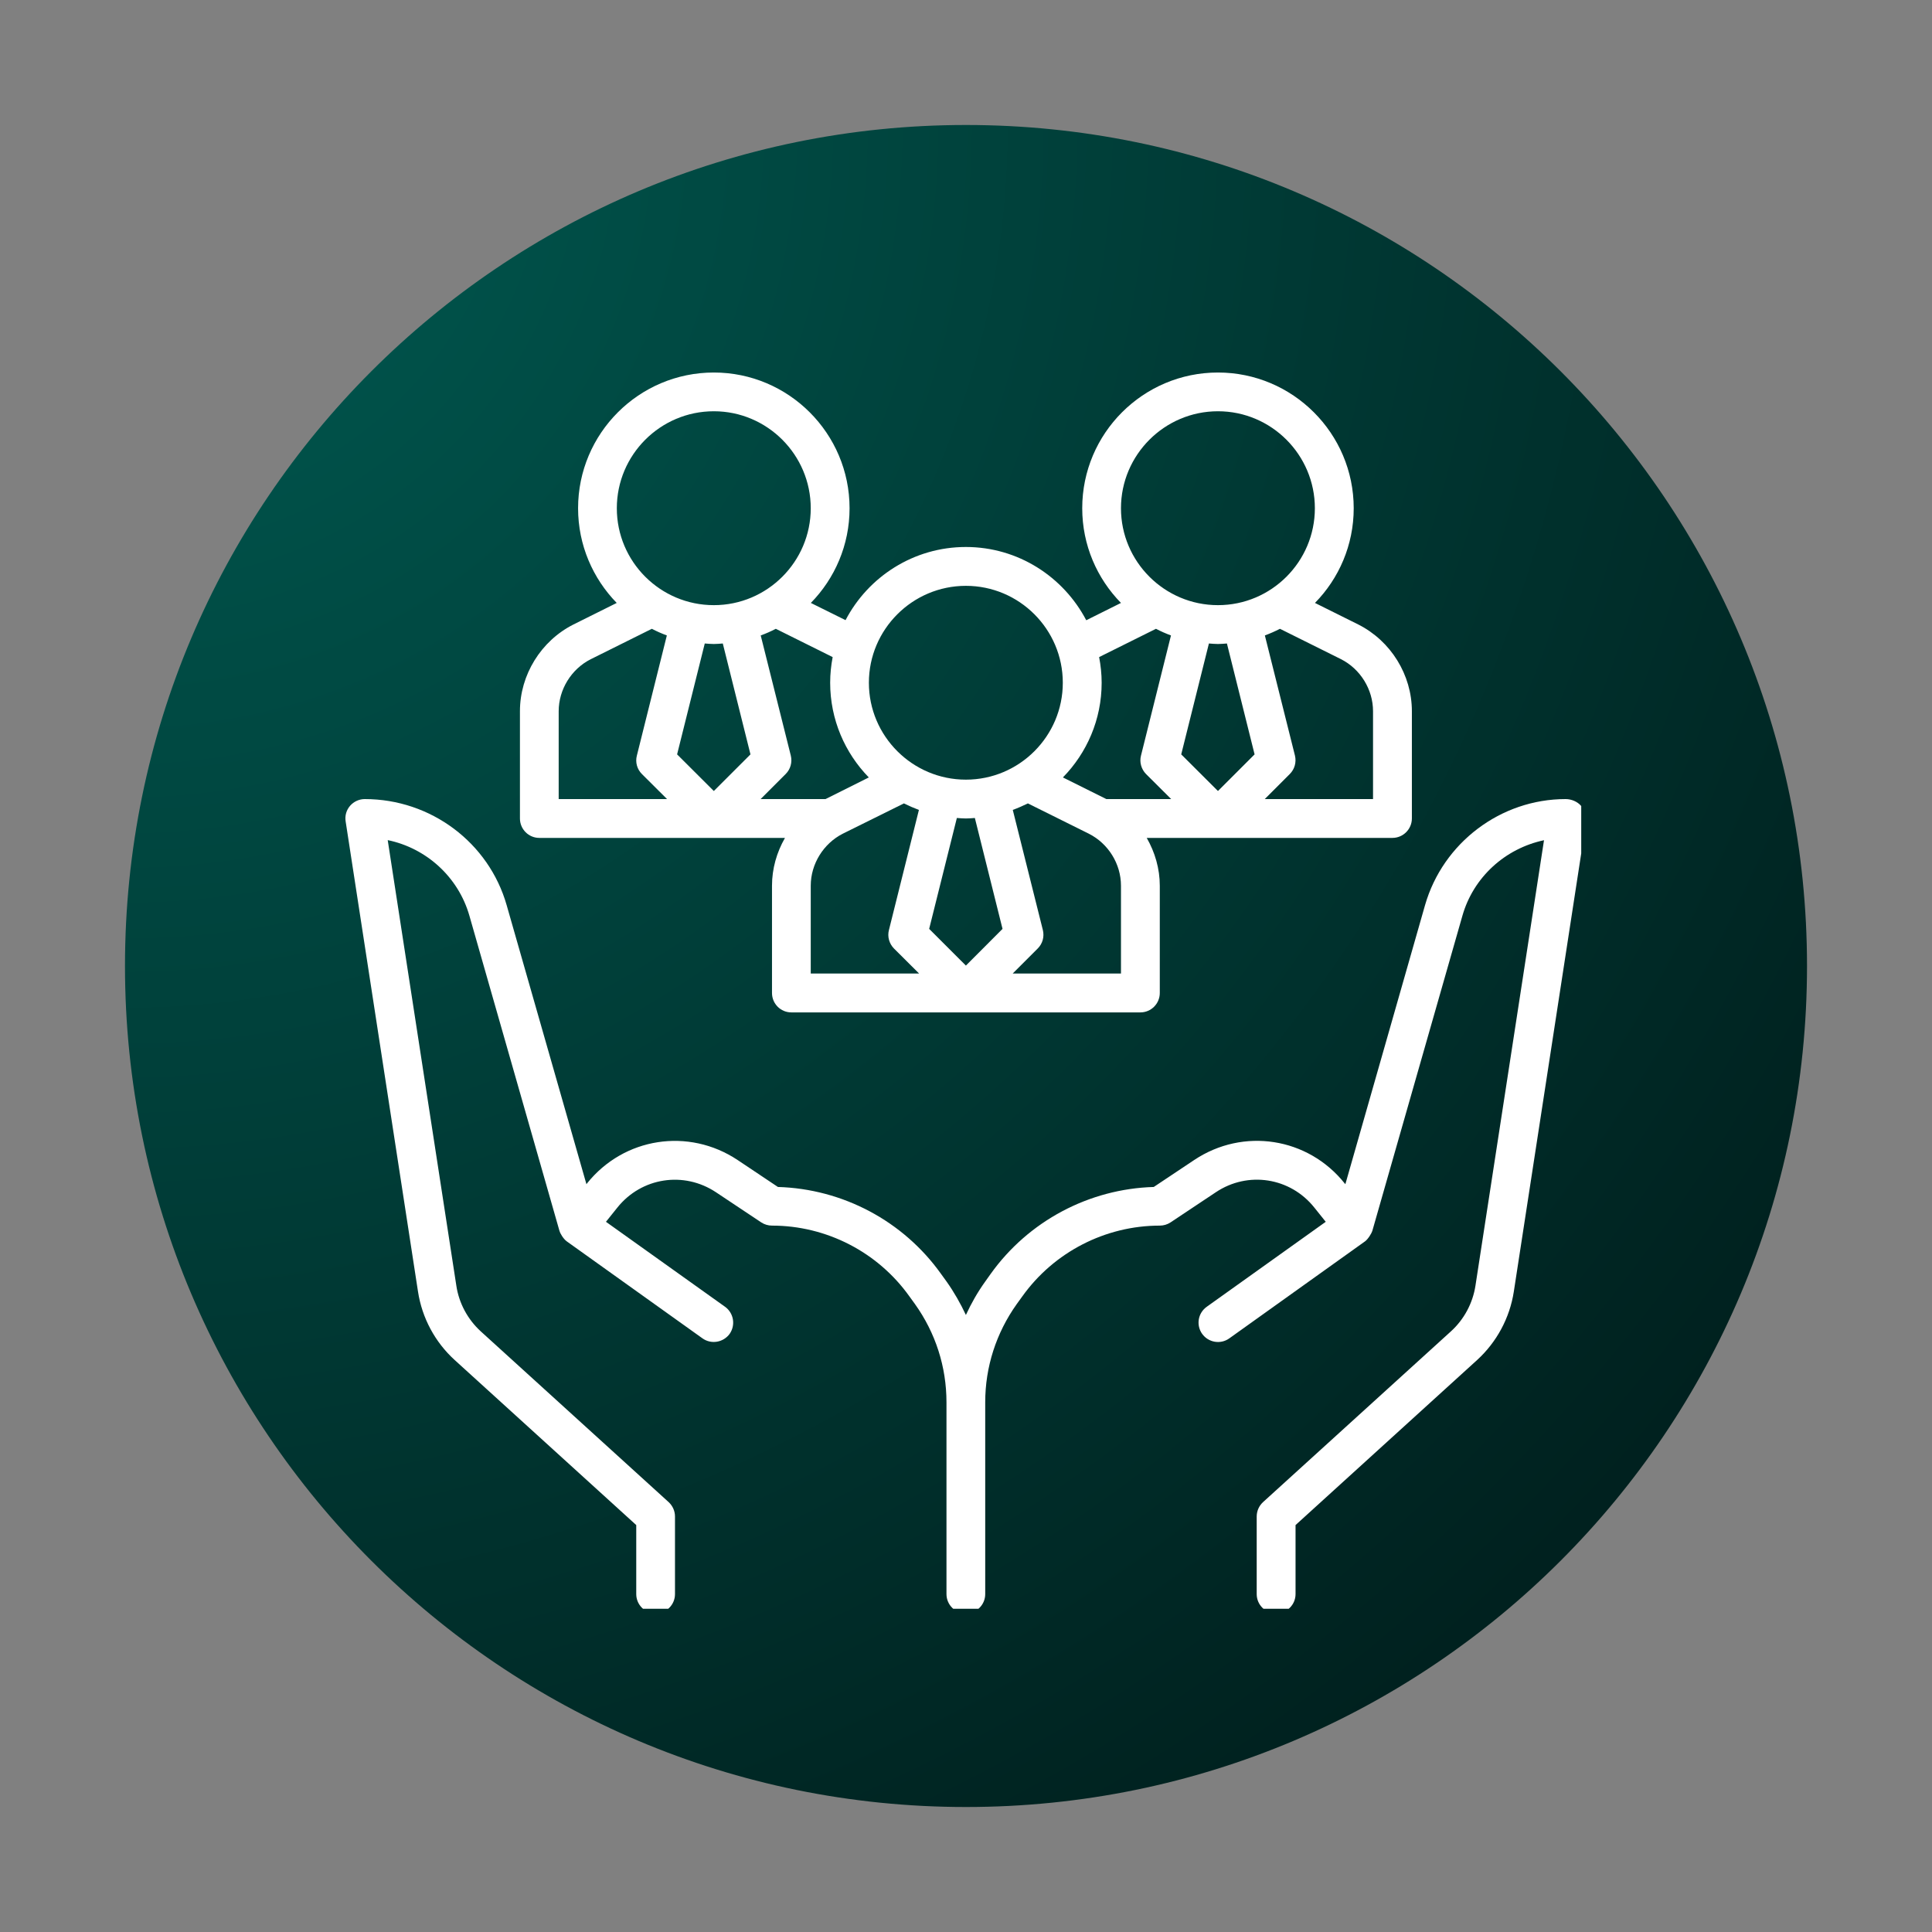
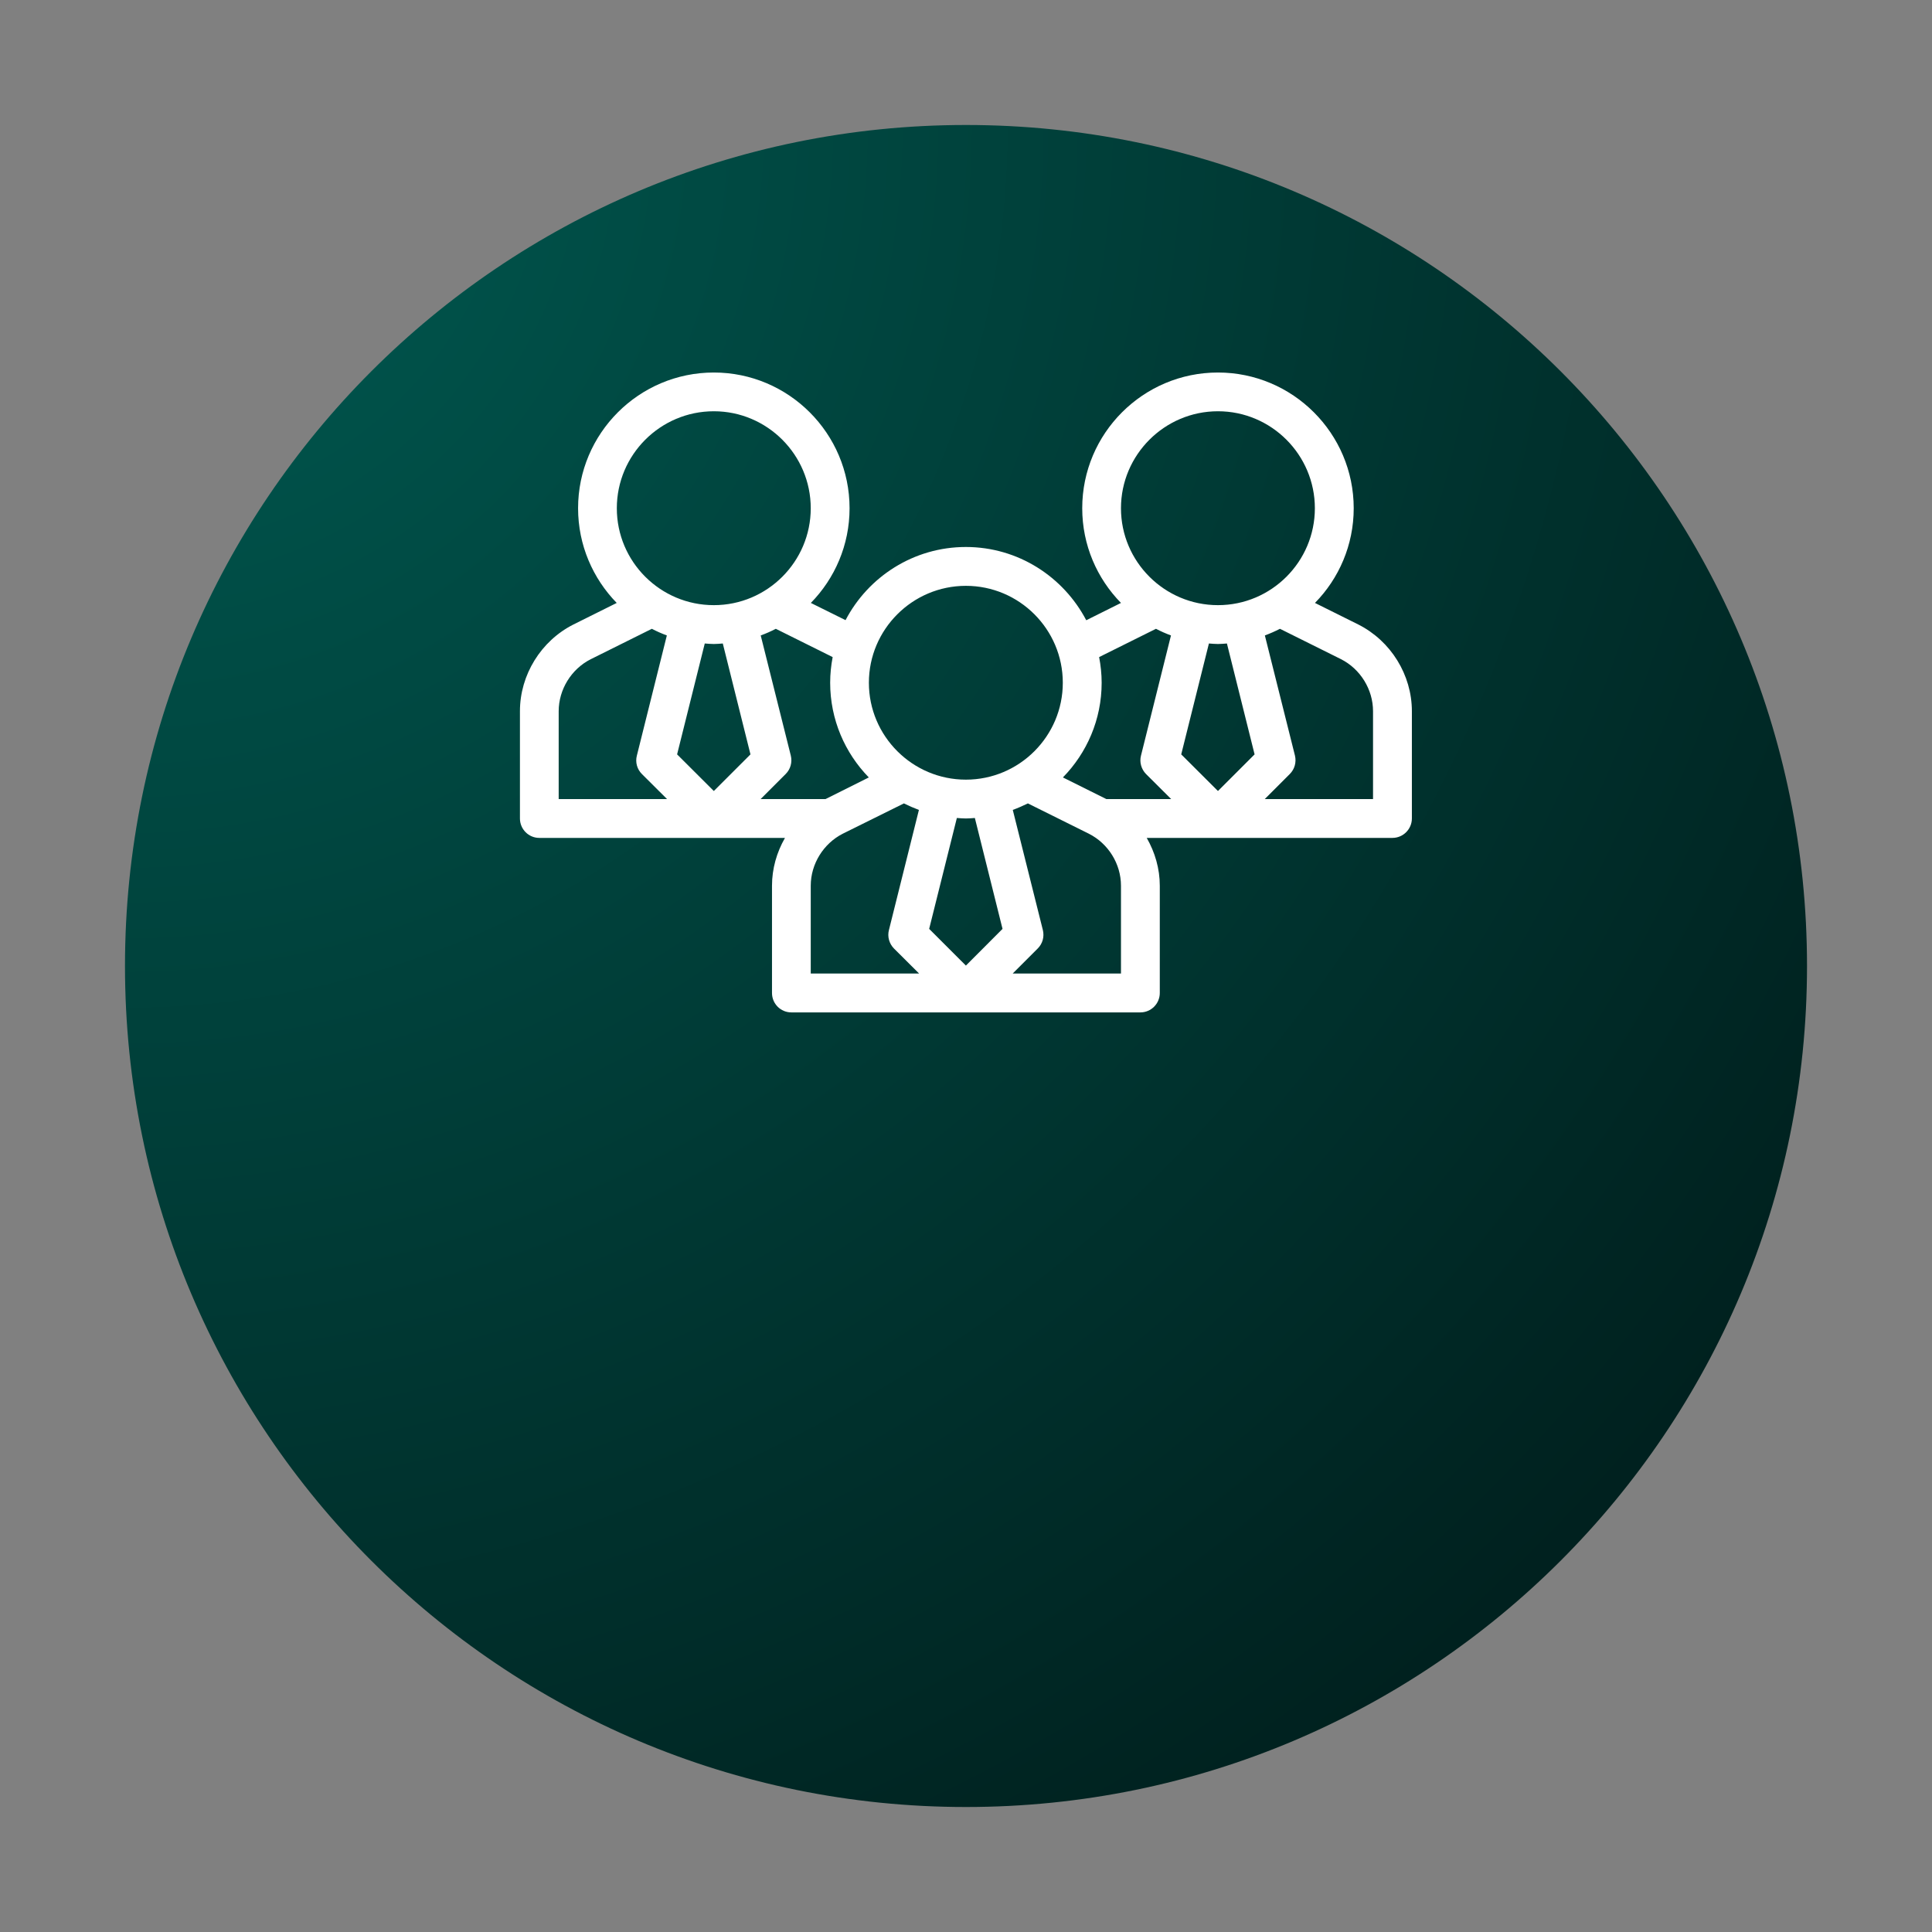
<svg xmlns="http://www.w3.org/2000/svg" width="100" zoomAndPan="magnify" viewBox="0 0 75 75" height="100" preserveAspectRatio="xMidYMid meet" version="1.0">
  <rect x="0" y="0" width="75" height="75" fill="#808080" stroke="none" />
  <defs>
    <g />
    <clipPath id="382243924f">
-       <path d="M 0.441 2 L 2.359 2 L 2.359 5 L 0.441 5 Z M 0.441 2 " clip-rule="nonzero" />
-     </clipPath>
+       </clipPath>
    <clipPath id="937610e4c1">
      <rect x="0" width="3" y="0" height="7" />
    </clipPath>
    <clipPath id="a988576fbe">
      <path d="M 4.852 4.852 L 70.148 4.852 L 70.148 70.148 L 4.852 70.148 Z M 4.852 4.852 " clip-rule="nonzero" />
    </clipPath>
    <clipPath id="192a4c6391">
      <path d="M 37.5 4.852 C 19.469 4.852 4.852 19.469 4.852 37.5 C 4.852 55.531 19.469 70.148 37.5 70.148 C 55.531 70.148 70.148 55.531 70.148 37.5 C 70.148 19.469 55.531 4.852 37.5 4.852 Z M 37.5 4.852 " clip-rule="nonzero" />
    </clipPath>
    <clipPath id="c0126acf23">
      <path d="M 0.852 0.852 L 66.148 0.852 L 66.148 66.148 L 0.852 66.148 Z M 0.852 0.852 " clip-rule="nonzero" />
    </clipPath>
    <clipPath id="784093d6de">
      <path d="M 33.5 0.852 C 15.469 0.852 0.852 15.469 0.852 33.5 C 0.852 51.531 15.469 66.148 33.5 66.148 C 51.531 66.148 66.148 51.531 66.148 33.5 C 66.148 15.469 51.531 0.852 33.5 0.852 Z M 33.5 0.852 " clip-rule="nonzero" />
    </clipPath>
    <radialGradient gradientTransform="matrix(1, 0, 0, 1, 0.851, 0.851)" gradientUnits="userSpaceOnUse" r="92.345" cx="0" id="1000e81cb7" cy="0" fx="0" fy="0">
      <stop stop-opacity="1" stop-color="rgb(0%, 35.585%, 32.066%)" offset="0" />
      <stop stop-opacity="1" stop-color="rgb(0%, 35.324%, 31.837%)" offset="0.008" />
      <stop stop-opacity="1" stop-color="rgb(0%, 35.011%, 31.561%)" offset="0.02" />
      <stop stop-opacity="1" stop-color="rgb(0%, 34.698%, 31.285%)" offset="0.031" />
      <stop stop-opacity="1" stop-color="rgb(0%, 34.386%, 31.01%)" offset="0.043" />
      <stop stop-opacity="1" stop-color="rgb(0%, 34.074%, 30.734%)" offset="0.055" />
      <stop stop-opacity="1" stop-color="rgb(0%, 33.762%, 30.458%)" offset="0.066" />
      <stop stop-opacity="1" stop-color="rgb(0%, 33.449%, 30.182%)" offset="0.078" />
      <stop stop-opacity="1" stop-color="rgb(0%, 33.136%, 29.907%)" offset="0.09" />
      <stop stop-opacity="1" stop-color="rgb(0%, 32.823%, 29.631%)" offset="0.102" />
      <stop stop-opacity="1" stop-color="rgb(0%, 32.51%, 29.355%)" offset="0.113" />
      <stop stop-opacity="1" stop-color="rgb(0%, 32.199%, 29.08%)" offset="0.125" />
      <stop stop-opacity="1" stop-color="rgb(0%, 31.886%, 28.804%)" offset="0.137" />
      <stop stop-opacity="1" stop-color="rgb(0%, 31.573%, 28.528%)" offset="0.148" />
      <stop stop-opacity="1" stop-color="rgb(0%, 31.261%, 28.252%)" offset="0.16" />
      <stop stop-opacity="1" stop-color="rgb(0%, 30.948%, 27.977%)" offset="0.172" />
      <stop stop-opacity="1" stop-color="rgb(0%, 30.637%, 27.701%)" offset="0.184" />
      <stop stop-opacity="1" stop-color="rgb(0%, 30.324%, 27.425%)" offset="0.195" />
      <stop stop-opacity="1" stop-color="rgb(0%, 30.011%, 27.15%)" offset="0.207" />
      <stop stop-opacity="1" stop-color="rgb(0%, 29.698%, 26.874%)" offset="0.219" />
      <stop stop-opacity="1" stop-color="rgb(0%, 29.385%, 26.598%)" offset="0.23" />
      <stop stop-opacity="1" stop-color="rgb(0%, 29.073%, 26.321%)" offset="0.242" />
      <stop stop-opacity="1" stop-color="rgb(0%, 28.813%, 26.093%)" offset="0.254" />
      <stop stop-opacity="1" stop-color="rgb(0%, 28.604%, 25.909%)" offset="0.262" />
      <stop stop-opacity="1" stop-color="rgb(0%, 28.397%, 25.725%)" offset="0.27" />
      <stop stop-opacity="1" stop-color="rgb(0%, 28.188%, 25.542%)" offset="0.277" />
      <stop stop-opacity="1" stop-color="rgb(0%, 27.98%, 25.357%)" offset="0.285" />
      <stop stop-opacity="1" stop-color="rgb(0%, 27.771%, 25.174%)" offset="0.293" />
      <stop stop-opacity="1" stop-color="rgb(0%, 27.563%, 24.989%)" offset="0.301" />
      <stop stop-opacity="1" stop-color="rgb(0%, 27.354%, 24.806%)" offset="0.309" />
      <stop stop-opacity="1" stop-color="rgb(0%, 27.145%, 24.622%)" offset="0.316" />
      <stop stop-opacity="1" stop-color="rgb(0%, 26.938%, 24.438%)" offset="0.324" />
      <stop stop-opacity="1" stop-color="rgb(0%, 26.729%, 24.254%)" offset="0.332" />
      <stop stop-opacity="1" stop-color="rgb(0%, 26.521%, 24.071%)" offset="0.34" />
      <stop stop-opacity="1" stop-color="rgb(0%, 26.312%, 23.886%)" offset="0.348" />
      <stop stop-opacity="1" stop-color="rgb(0%, 26.105%, 23.703%)" offset="0.355" />
      <stop stop-opacity="1" stop-color="rgb(0%, 25.896%, 23.518%)" offset="0.363" />
      <stop stop-opacity="1" stop-color="rgb(0%, 25.688%, 23.335%)" offset="0.371" />
      <stop stop-opacity="1" stop-color="rgb(0%, 25.479%, 23.151%)" offset="0.379" />
      <stop stop-opacity="1" stop-color="rgb(0%, 25.272%, 22.968%)" offset="0.387" />
      <stop stop-opacity="1" stop-color="rgb(0%, 25.063%, 22.783%)" offset="0.395" />
      <stop stop-opacity="1" stop-color="rgb(0%, 24.854%, 22.6%)" offset="0.402" />
      <stop stop-opacity="1" stop-color="rgb(0%, 24.646%, 22.417%)" offset="0.41" />
      <stop stop-opacity="1" stop-color="rgb(0%, 24.437%, 22.232%)" offset="0.418" />
      <stop stop-opacity="1" stop-color="rgb(0%, 24.229%, 22.049%)" offset="0.426" />
      <stop stop-opacity="1" stop-color="rgb(0%, 24.02%, 21.864%)" offset="0.434" />
      <stop stop-opacity="1" stop-color="rgb(0%, 23.813%, 21.681%)" offset="0.441" />
      <stop stop-opacity="1" stop-color="rgb(0%, 23.604%, 21.497%)" offset="0.449" />
      <stop stop-opacity="1" stop-color="rgb(0%, 23.396%, 21.313%)" offset="0.457" />
      <stop stop-opacity="1" stop-color="rgb(0%, 23.187%, 21.129%)" offset="0.465" />
      <stop stop-opacity="1" stop-color="rgb(0%, 22.978%, 20.946%)" offset="0.473" />
      <stop stop-opacity="1" stop-color="rgb(0%, 22.771%, 20.761%)" offset="0.48" />
      <stop stop-opacity="1" stop-color="rgb(0%, 22.562%, 20.578%)" offset="0.488" />
      <stop stop-opacity="1" stop-color="rgb(0%, 22.354%, 20.393%)" offset="0.496" />
      <stop stop-opacity="1" stop-color="rgb(0%, 22.093%, 20.164%)" offset="0.504" />
      <stop stop-opacity="1" stop-color="rgb(0%, 21.78%, 19.888%)" offset="0.516" />
      <stop stop-opacity="1" stop-color="rgb(0%, 21.468%, 19.612%)" offset="0.527" />
      <stop stop-opacity="1" stop-color="rgb(0%, 21.155%, 19.336%)" offset="0.539" />
      <stop stop-opacity="1" stop-color="rgb(0%, 20.844%, 19.061%)" offset="0.551" />
      <stop stop-opacity="1" stop-color="rgb(0%, 20.531%, 18.785%)" offset="0.562" />
      <stop stop-opacity="1" stop-color="rgb(0%, 20.218%, 18.509%)" offset="0.574" />
      <stop stop-opacity="1" stop-color="rgb(0%, 19.905%, 18.234%)" offset="0.586" />
      <stop stop-opacity="1" stop-color="rgb(0%, 19.592%, 17.958%)" offset="0.598" />
      <stop stop-opacity="1" stop-color="rgb(0%, 19.281%, 17.682%)" offset="0.609" />
      <stop stop-opacity="1" stop-color="rgb(0%, 18.968%, 17.407%)" offset="0.621" />
      <stop stop-opacity="1" stop-color="rgb(0%, 18.707%, 17.177%)" offset="0.633" />
      <stop stop-opacity="1" stop-color="rgb(0%, 18.5%, 16.994%)" offset="0.641" />
      <stop stop-opacity="1" stop-color="rgb(0%, 18.291%, 16.809%)" offset="0.648" />
      <stop stop-opacity="1" stop-color="rgb(0%, 18.083%, 16.626%)" offset="0.656" />
      <stop stop-opacity="1" stop-color="rgb(0%, 17.874%, 16.441%)" offset="0.664" />
      <stop stop-opacity="1" stop-color="rgb(0%, 17.665%, 16.258%)" offset="0.672" />
      <stop stop-opacity="1" stop-color="rgb(0%, 17.458%, 16.074%)" offset="0.68" />
      <stop stop-opacity="1" stop-color="rgb(0%, 17.249%, 15.891%)" offset="0.688" />
      <stop stop-opacity="1" stop-color="rgb(0%, 17.041%, 15.706%)" offset="0.695" />
      <stop stop-opacity="1" stop-color="rgb(0%, 16.832%, 15.523%)" offset="0.703" />
      <stop stop-opacity="1" stop-color="rgb(0%, 16.624%, 15.338%)" offset="0.711" />
      <stop stop-opacity="1" stop-color="rgb(0%, 16.415%, 15.155%)" offset="0.719" />
      <stop stop-opacity="1" stop-color="rgb(0%, 16.208%, 14.97%)" offset="0.727" />
      <stop stop-opacity="1" stop-color="rgb(0%, 15.999%, 14.787%)" offset="0.734" />
      <stop stop-opacity="1" stop-color="rgb(0%, 15.79%, 14.603%)" offset="0.742" />
      <stop stop-opacity="1" stop-color="rgb(0%, 15.582%, 14.42%)" offset="0.75" />
      <stop stop-opacity="1" stop-color="rgb(0%, 15.321%, 14.189%)" offset="0.758" />
      <stop stop-opacity="1" stop-color="rgb(0%, 15.009%, 13.914%)" offset="0.77" />
      <stop stop-opacity="1" stop-color="rgb(0%, 14.696%, 13.638%)" offset="0.781" />
      <stop stop-opacity="1" stop-color="rgb(0%, 14.384%, 13.362%)" offset="0.793" />
      <stop stop-opacity="1" stop-color="rgb(0%, 14.072%, 13.086%)" offset="0.805" />
      <stop stop-opacity="1" stop-color="rgb(0%, 13.811%, 12.857%)" offset="0.816" />
      <stop stop-opacity="1" stop-color="rgb(0%, 13.603%, 12.672%)" offset="0.824" />
      <stop stop-opacity="1" stop-color="rgb(0%, 13.394%, 12.489%)" offset="0.832" />
      <stop stop-opacity="1" stop-color="rgb(0%, 13.187%, 12.305%)" offset="0.84" />
      <stop stop-opacity="1" stop-color="rgb(0%, 12.978%, 12.122%)" offset="0.848" />
      <stop stop-opacity="1" stop-color="rgb(0%, 12.769%, 11.938%)" offset="0.855" />
      <stop stop-opacity="1" stop-color="rgb(0%, 12.561%, 11.754%)" offset="0.863" />
      <stop stop-opacity="1" stop-color="rgb(0%, 12.352%, 11.571%)" offset="0.871" />
      <stop stop-opacity="1" stop-color="rgb(0%, 12.093%, 11.34%)" offset="0.879" />
      <stop stop-opacity="1" stop-color="rgb(0%, 11.78%, 11.064%)" offset="0.891" />
      <stop stop-opacity="1" stop-color="rgb(0%, 11.467%, 10.788%)" offset="0.902" />
      <stop stop-opacity="1" stop-color="rgb(0%, 11.206%, 10.559%)" offset="0.914" />
      <stop stop-opacity="1" stop-color="rgb(0%, 10.999%, 10.376%)" offset="0.922" />
      <stop stop-opacity="1" stop-color="rgb(0%, 10.789%, 10.191%)" offset="0.93" />
      <stop stop-opacity="1" stop-color="rgb(0%, 10.582%, 10.008%)" offset="0.938" />
      <stop stop-opacity="1" stop-color="rgb(0%, 10.321%, 9.778%)" offset="0.945" />
      <stop stop-opacity="1" stop-color="rgb(0%, 10.06%, 9.547%)" offset="0.957" />
      <stop stop-opacity="1" stop-color="rgb(0%, 9.853%, 9.364%)" offset="0.965" />
      <stop stop-opacity="1" stop-color="rgb(0%, 9.592%, 9.134%)" offset="0.973" />
      <stop stop-opacity="1" stop-color="rgb(0%, 9.331%, 8.905%)" offset="0.984" />
      <stop stop-opacity="1" stop-color="rgb(0%, 9.123%, 8.72%)" offset="0.992" />
      <stop stop-opacity="1" stop-color="rgb(0%, 9.019%, 8.629%)" offset="1" />
    </radialGradient>
    <clipPath id="be12ae24a2">
      <rect x="0" width="67" y="0" height="67" />
    </clipPath>
    <clipPath id="437158edb1">
-       <path d="M 13.383 31 L 61.383 31 L 61.383 62.453 L 13.383 62.453 Z M 13.383 31 " clip-rule="nonzero" />
-     </clipPath>
+       </clipPath>
    <clipPath id="0cba588a0c">
      <path d="M 20 14.453 L 55 14.453 L 55 40 L 20 40 Z M 20 14.453 " clip-rule="nonzero" />
    </clipPath>
  </defs>
  <g transform="matrix(1, 0, 0, 1, 7, 38)">
    <g clip-path="url(#937610e4c1)">
      <g clip-path="url(#382243924f)">
        <g fill="#ffffff" fill-opacity="1">
          <g transform="translate(0.5, 4.9)">
            <g>
              <path d="M 1.453 -0.344 L 1.562 -0.109 C 1.508 -0.055 1.441 -0.02 1.359 0 C 1.273 0.031 1.188 0.047 1.094 0.047 C 0.676 0.047 0.469 -0.16 0.469 -0.578 L 0.469 -1.891 L 0.094 -1.891 L 0.094 -2.156 L 0.469 -2.156 L 0.469 -2.609 L 0.797 -2.672 L 0.797 -2.156 L 1.484 -2.156 L 1.484 -1.891 L 0.797 -1.891 L 0.797 -0.609 C 0.797 -0.367 0.898 -0.25 1.109 -0.25 C 1.234 -0.25 1.336 -0.281 1.422 -0.344 Z M 1.453 -0.344 " />
            </g>
          </g>
        </g>
      </g>
    </g>
  </g>
  <g clip-path="url(#a988576fbe)">
    <g clip-path="url(#192a4c6391)">
      <g transform="matrix(1, 0, 0, 1, 4, 4)">
        <g clip-path="url(#be12ae24a2)">
          <g clip-path="url(#c0126acf23)">
            <g clip-path="url(#784093d6de)">
              <path fill="url(#1000e81cb7)" d="M 0.852 0.852 L 0.852 66.148 L 66.148 66.148 L 66.148 0.852 Z M 0.852 0.852 " fill-rule="nonzero" />
            </g>
          </g>
        </g>
      </g>
    </g>
  </g>
  <g clip-path="url(#437158edb1)">
    <path fill="#ffffff" d="M 61.375 31.281 C 61.234 31.117 61 31.02 60.777 31.02 C 58.258 31.02 56.016 32.715 55.32 35.137 L 52.227 45.969 L 52.199 45.938 C 50.773 44.152 48.262 43.762 46.359 45.031 L 44.789 46.078 C 42.277 46.152 39.926 47.398 38.457 49.453 L 38.246 49.75 C 37.949 50.164 37.703 50.598 37.496 51.047 C 37.285 50.598 37.039 50.164 36.746 49.75 L 36.531 49.453 C 35.066 47.398 32.715 46.152 30.199 46.078 L 28.633 45.031 C 26.73 43.766 24.219 44.152 22.789 45.938 L 22.766 45.973 L 19.668 35.137 C 18.977 32.715 16.73 31.02 14.16 31.02 C 13.941 31.02 13.734 31.117 13.59 31.281 C 13.445 31.449 13.383 31.668 13.418 31.887 L 16.227 50.141 C 16.383 51.16 16.887 52.102 17.652 52.797 L 24.699 59.203 L 24.699 61.883 C 24.699 62.297 25.035 62.633 25.453 62.633 C 25.867 62.633 26.203 62.297 26.203 61.883 L 26.203 58.871 C 26.203 58.656 26.113 58.457 25.957 58.312 L 18.664 51.684 C 18.156 51.219 17.816 50.59 17.715 49.91 L 15.051 32.613 C 16.547 32.922 17.793 34.043 18.223 35.551 L 21.719 47.785 C 21.738 47.863 21.863 48.09 22.004 48.191 L 27.273 51.957 C 27.609 52.195 28.078 52.117 28.324 51.781 C 28.562 51.441 28.484 50.973 28.148 50.73 L 23.523 47.43 L 23.965 46.879 C 24.902 45.707 26.547 45.453 27.797 46.285 L 29.551 47.453 C 29.676 47.535 29.82 47.578 29.969 47.578 C 32.082 47.578 34.078 48.605 35.305 50.328 L 35.52 50.625 C 36.32 51.746 36.742 53.062 36.742 54.438 L 36.742 61.883 C 36.742 62.297 37.078 62.633 37.496 62.633 C 37.91 62.633 38.246 62.297 38.246 61.883 L 38.246 54.438 C 38.246 53.062 38.672 51.746 39.469 50.625 L 39.684 50.328 C 40.914 48.605 42.91 47.578 45.023 47.578 C 45.172 47.578 45.316 47.535 45.441 47.453 L 47.195 46.285 C 48.441 45.449 50.09 45.707 51.023 46.879 L 51.465 47.43 L 46.844 50.73 C 46.504 50.973 46.426 51.441 46.668 51.781 C 46.91 52.117 47.379 52.199 47.719 51.957 L 52.988 48.191 C 53.113 48.102 53.25 47.863 53.273 47.785 L 56.77 35.551 C 57.195 34.055 58.426 32.938 59.938 32.617 L 57.277 49.91 C 57.172 50.59 56.836 51.219 56.324 51.684 L 49.031 58.312 C 48.875 58.457 48.785 58.656 48.785 58.871 L 48.785 61.883 C 48.785 62.297 49.121 62.633 49.539 62.633 C 49.953 62.633 50.293 62.297 50.293 61.883 L 50.293 59.203 L 57.34 52.797 C 58.102 52.102 58.609 51.16 58.766 50.141 L 61.574 31.887 C 61.605 31.668 61.52 31.449 61.375 31.281 Z M 61.375 31.281 " fill-opacity="1" fill-rule="nonzero" />
  </g>
  <g clip-path="url(#0cba588a0c)">
    <path fill="#ffffff" d="M 20.934 32.527 L 30.473 32.527 C 30.152 33.086 29.969 33.723 29.969 34.383 L 29.969 38.547 C 29.969 38.965 30.305 39.301 30.719 39.301 L 44.27 39.301 C 44.684 39.301 45.023 38.965 45.023 38.547 L 45.023 34.383 C 45.023 33.723 44.836 33.086 44.516 32.527 L 54.055 32.527 C 54.469 32.527 54.809 32.188 54.809 31.773 L 54.809 27.609 C 54.809 26.199 53.992 24.879 52.727 24.242 L 51.047 23.406 C 51.977 22.457 52.551 21.16 52.551 19.73 C 52.551 16.824 50.184 14.461 47.281 14.461 C 44.375 14.461 42.012 16.824 42.012 19.73 C 42.012 21.16 42.586 22.457 43.516 23.406 L 42.168 24.078 C 41.285 22.391 39.523 21.234 37.496 21.234 C 35.465 21.234 33.703 22.391 32.824 24.074 L 31.477 23.406 C 32.406 22.457 32.98 21.16 32.98 19.73 C 32.98 16.824 30.613 14.461 27.711 14.461 C 24.805 14.461 22.441 16.824 22.441 19.73 C 22.441 21.16 23.016 22.457 23.941 23.406 L 22.262 24.242 C 21 24.879 20.184 26.199 20.184 27.609 L 20.184 31.773 C 20.184 32.188 20.52 32.527 20.934 32.527 Z M 27.711 30.707 L 26.285 29.285 L 27.359 24.98 C 27.477 24.988 27.594 25 27.711 25 C 27.828 25 27.941 24.988 28.059 24.98 L 29.133 29.285 Z M 31.473 37.793 L 31.473 34.383 C 31.473 33.539 31.965 32.746 32.719 32.363 L 35.09 31.188 C 35.277 31.281 35.473 31.367 35.672 31.441 L 34.508 36.105 C 34.441 36.363 34.52 36.633 34.703 36.82 L 35.68 37.793 Z M 37.496 37.484 L 36.07 36.059 L 37.145 31.754 C 37.262 31.762 37.379 31.773 37.496 31.773 C 37.613 31.773 37.727 31.762 37.844 31.754 L 38.918 36.059 Z M 43.516 37.793 L 39.312 37.793 L 40.285 36.82 C 40.473 36.633 40.547 36.363 40.484 36.105 L 39.316 31.441 C 39.516 31.367 39.711 31.281 39.902 31.188 L 42.266 32.363 C 43.027 32.746 43.516 33.539 43.516 34.383 Z M 47.281 30.707 L 45.855 29.285 L 46.93 24.98 C 47.047 24.988 47.164 25 47.281 25 C 47.398 25 47.512 24.988 47.629 24.98 L 48.703 29.285 Z M 52.051 25.586 C 52.812 25.969 53.301 26.766 53.301 27.609 L 53.301 31.02 L 49.098 31.02 L 50.07 30.047 C 50.258 29.859 50.332 29.59 50.27 29.332 L 49.102 24.668 C 49.301 24.594 49.496 24.508 49.688 24.41 Z M 47.281 15.965 C 49.355 15.965 51.043 17.656 51.043 19.73 C 51.043 21.805 49.355 23.492 47.281 23.492 C 45.207 23.492 43.516 21.805 43.516 19.73 C 43.516 17.656 45.207 15.965 47.281 15.965 Z M 42.766 26.504 C 42.766 26.164 42.73 25.832 42.668 25.508 L 44.875 24.41 C 45.062 24.508 45.258 24.594 45.457 24.668 L 44.293 29.332 C 44.227 29.59 44.305 29.859 44.488 30.047 L 45.465 31.02 L 42.949 31.02 C 42.945 31.02 42.945 31.016 42.941 31.016 L 41.262 30.18 C 42.191 29.23 42.766 27.934 42.766 26.504 Z M 37.496 22.742 C 39.57 22.742 41.258 24.43 41.258 26.504 C 41.258 28.578 39.57 30.266 37.496 30.266 C 35.422 30.266 33.73 28.578 33.73 26.504 C 33.73 24.43 35.422 22.742 37.496 22.742 Z M 32.324 25.508 C 32.262 25.832 32.227 26.164 32.227 26.504 C 32.227 27.934 32.801 29.23 33.727 30.18 L 32.047 31.02 C 32.043 31.02 32.043 31.02 32.043 31.02 L 29.527 31.02 L 30.5 30.047 C 30.688 29.859 30.762 29.59 30.699 29.332 L 29.531 24.668 C 29.734 24.594 29.93 24.508 30.117 24.41 Z M 27.711 15.965 C 29.785 15.965 31.473 17.656 31.473 19.73 C 31.473 21.805 29.785 23.492 27.711 23.492 C 25.633 23.492 23.945 21.805 23.945 19.73 C 23.945 17.656 25.633 15.965 27.711 15.965 Z M 21.688 27.609 C 21.688 26.766 22.18 25.969 22.934 25.59 L 25.305 24.41 C 25.492 24.508 25.688 24.594 25.887 24.668 L 24.723 29.332 C 24.656 29.59 24.73 29.859 24.918 30.047 L 25.895 31.02 L 21.688 31.02 Z M 21.688 27.609 " fill-opacity="1" fill-rule="nonzero" />
  </g>
</svg>